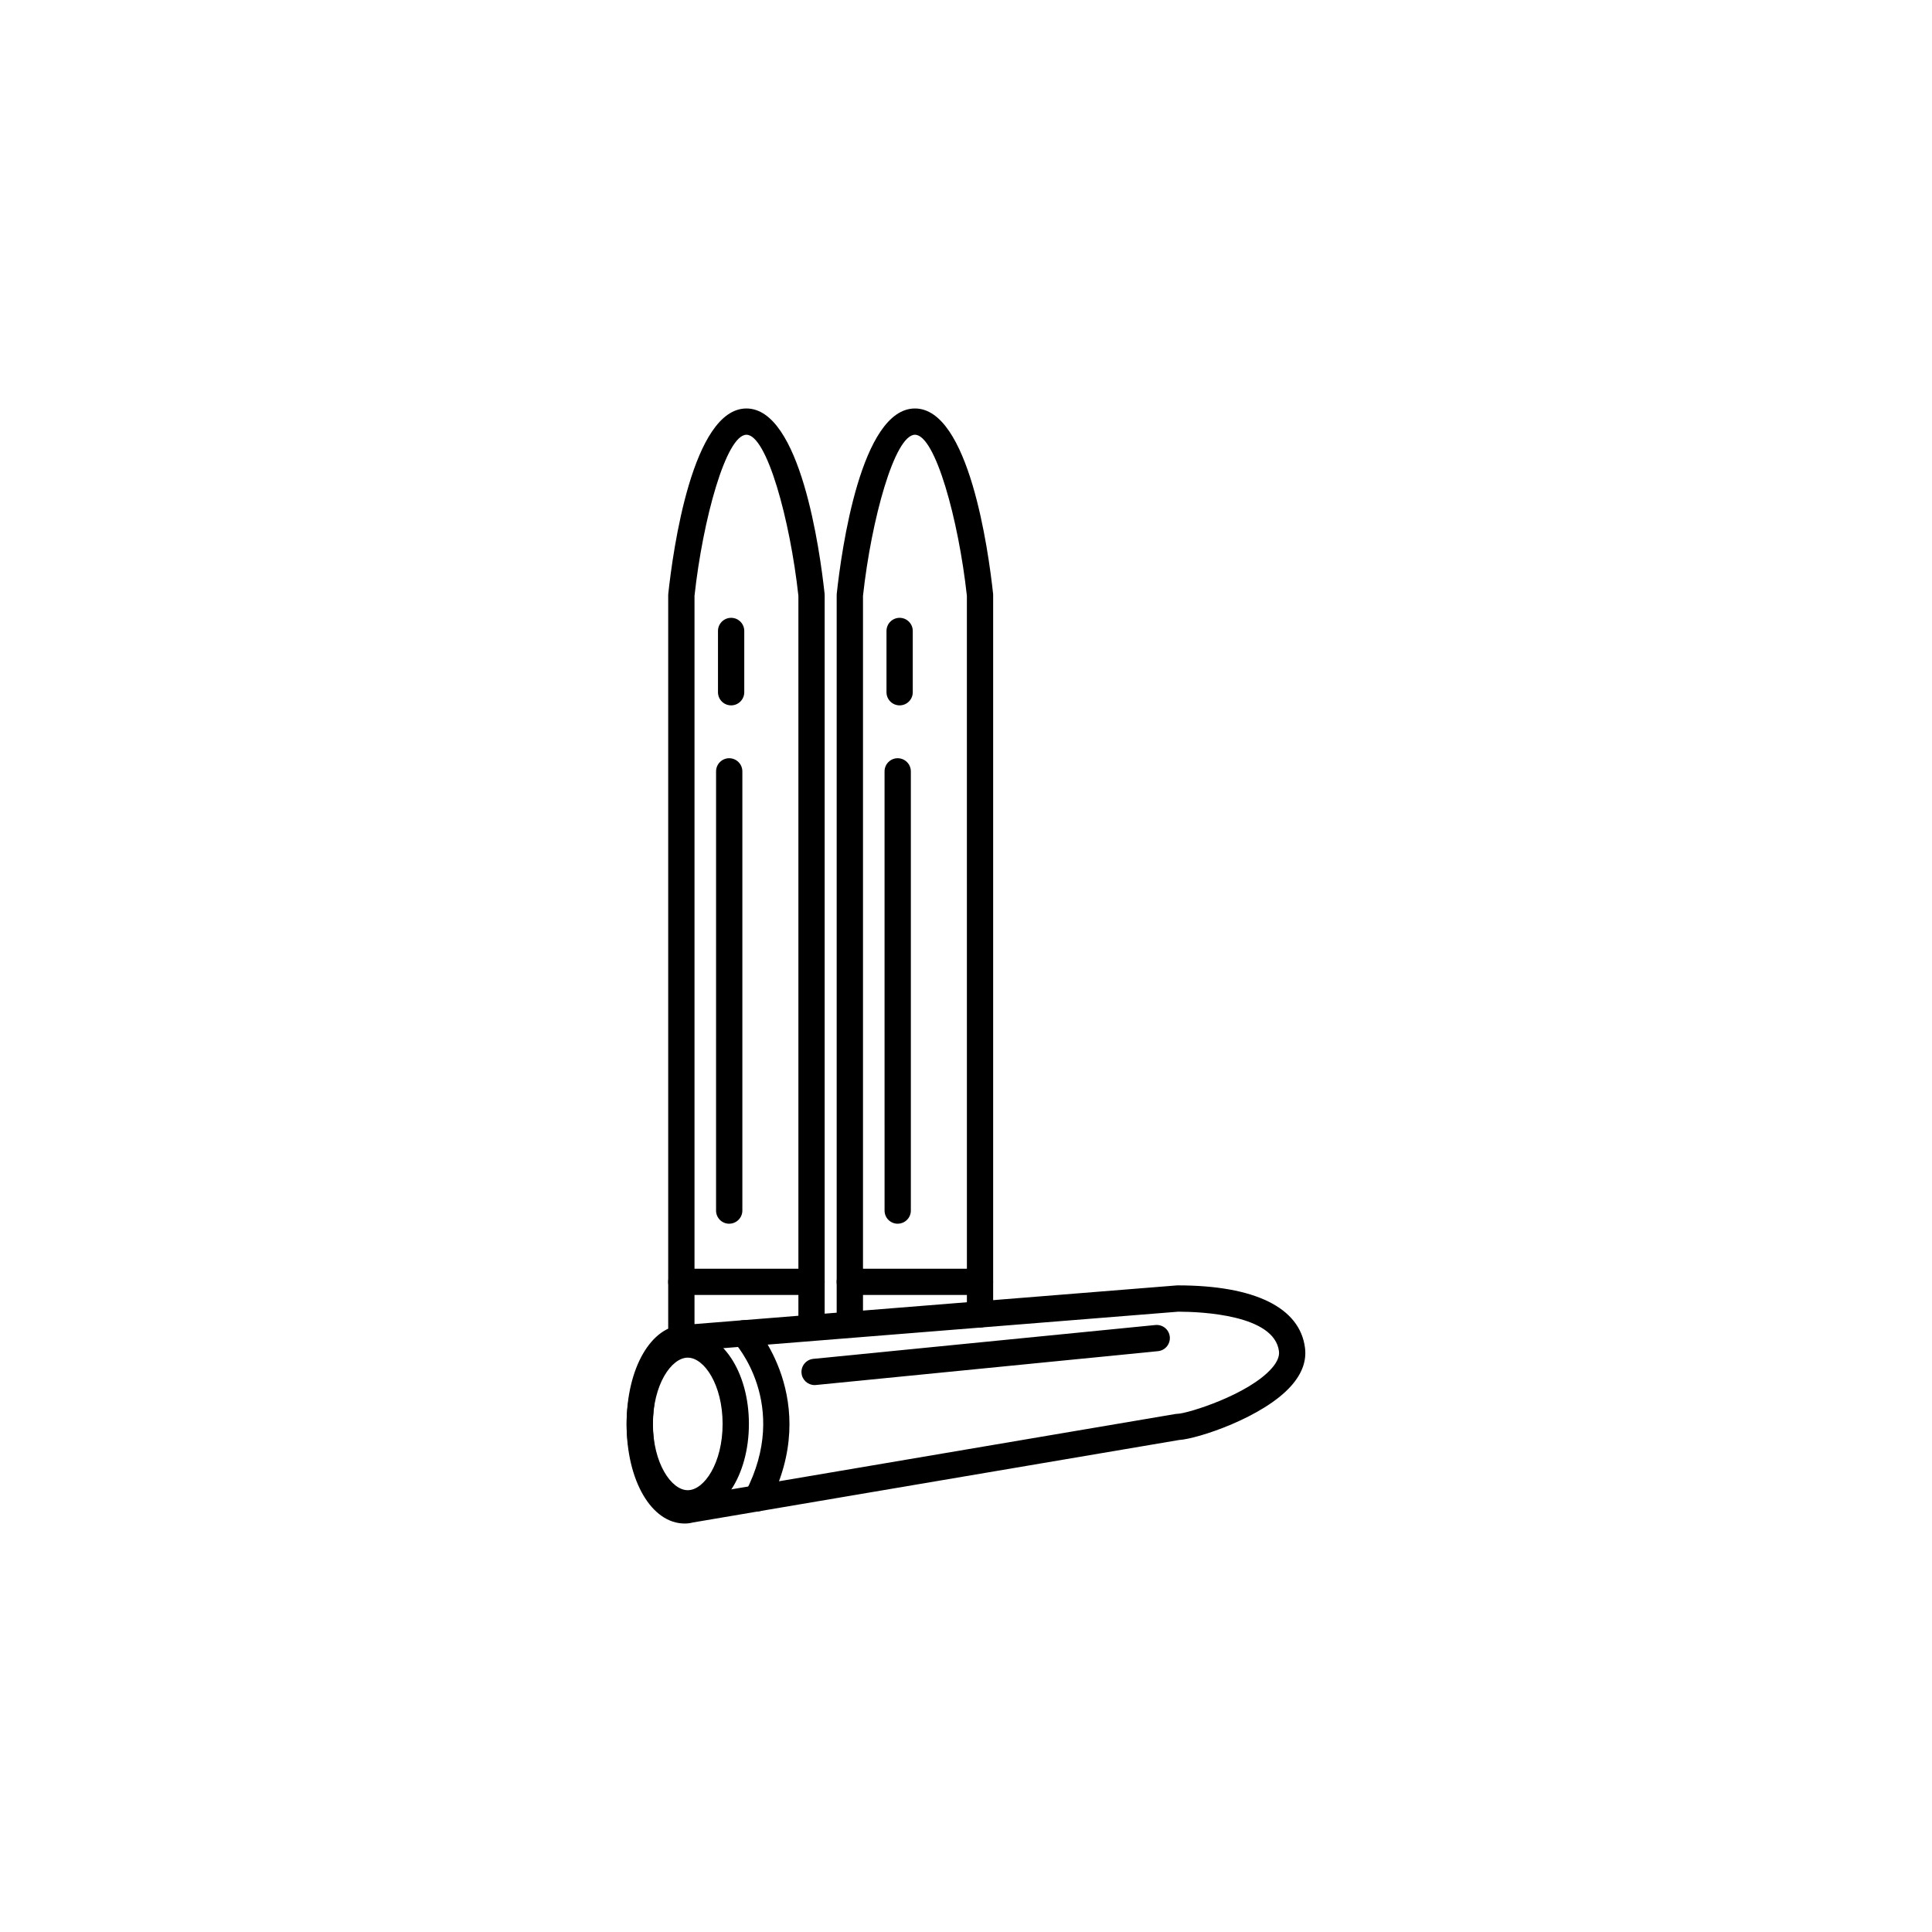
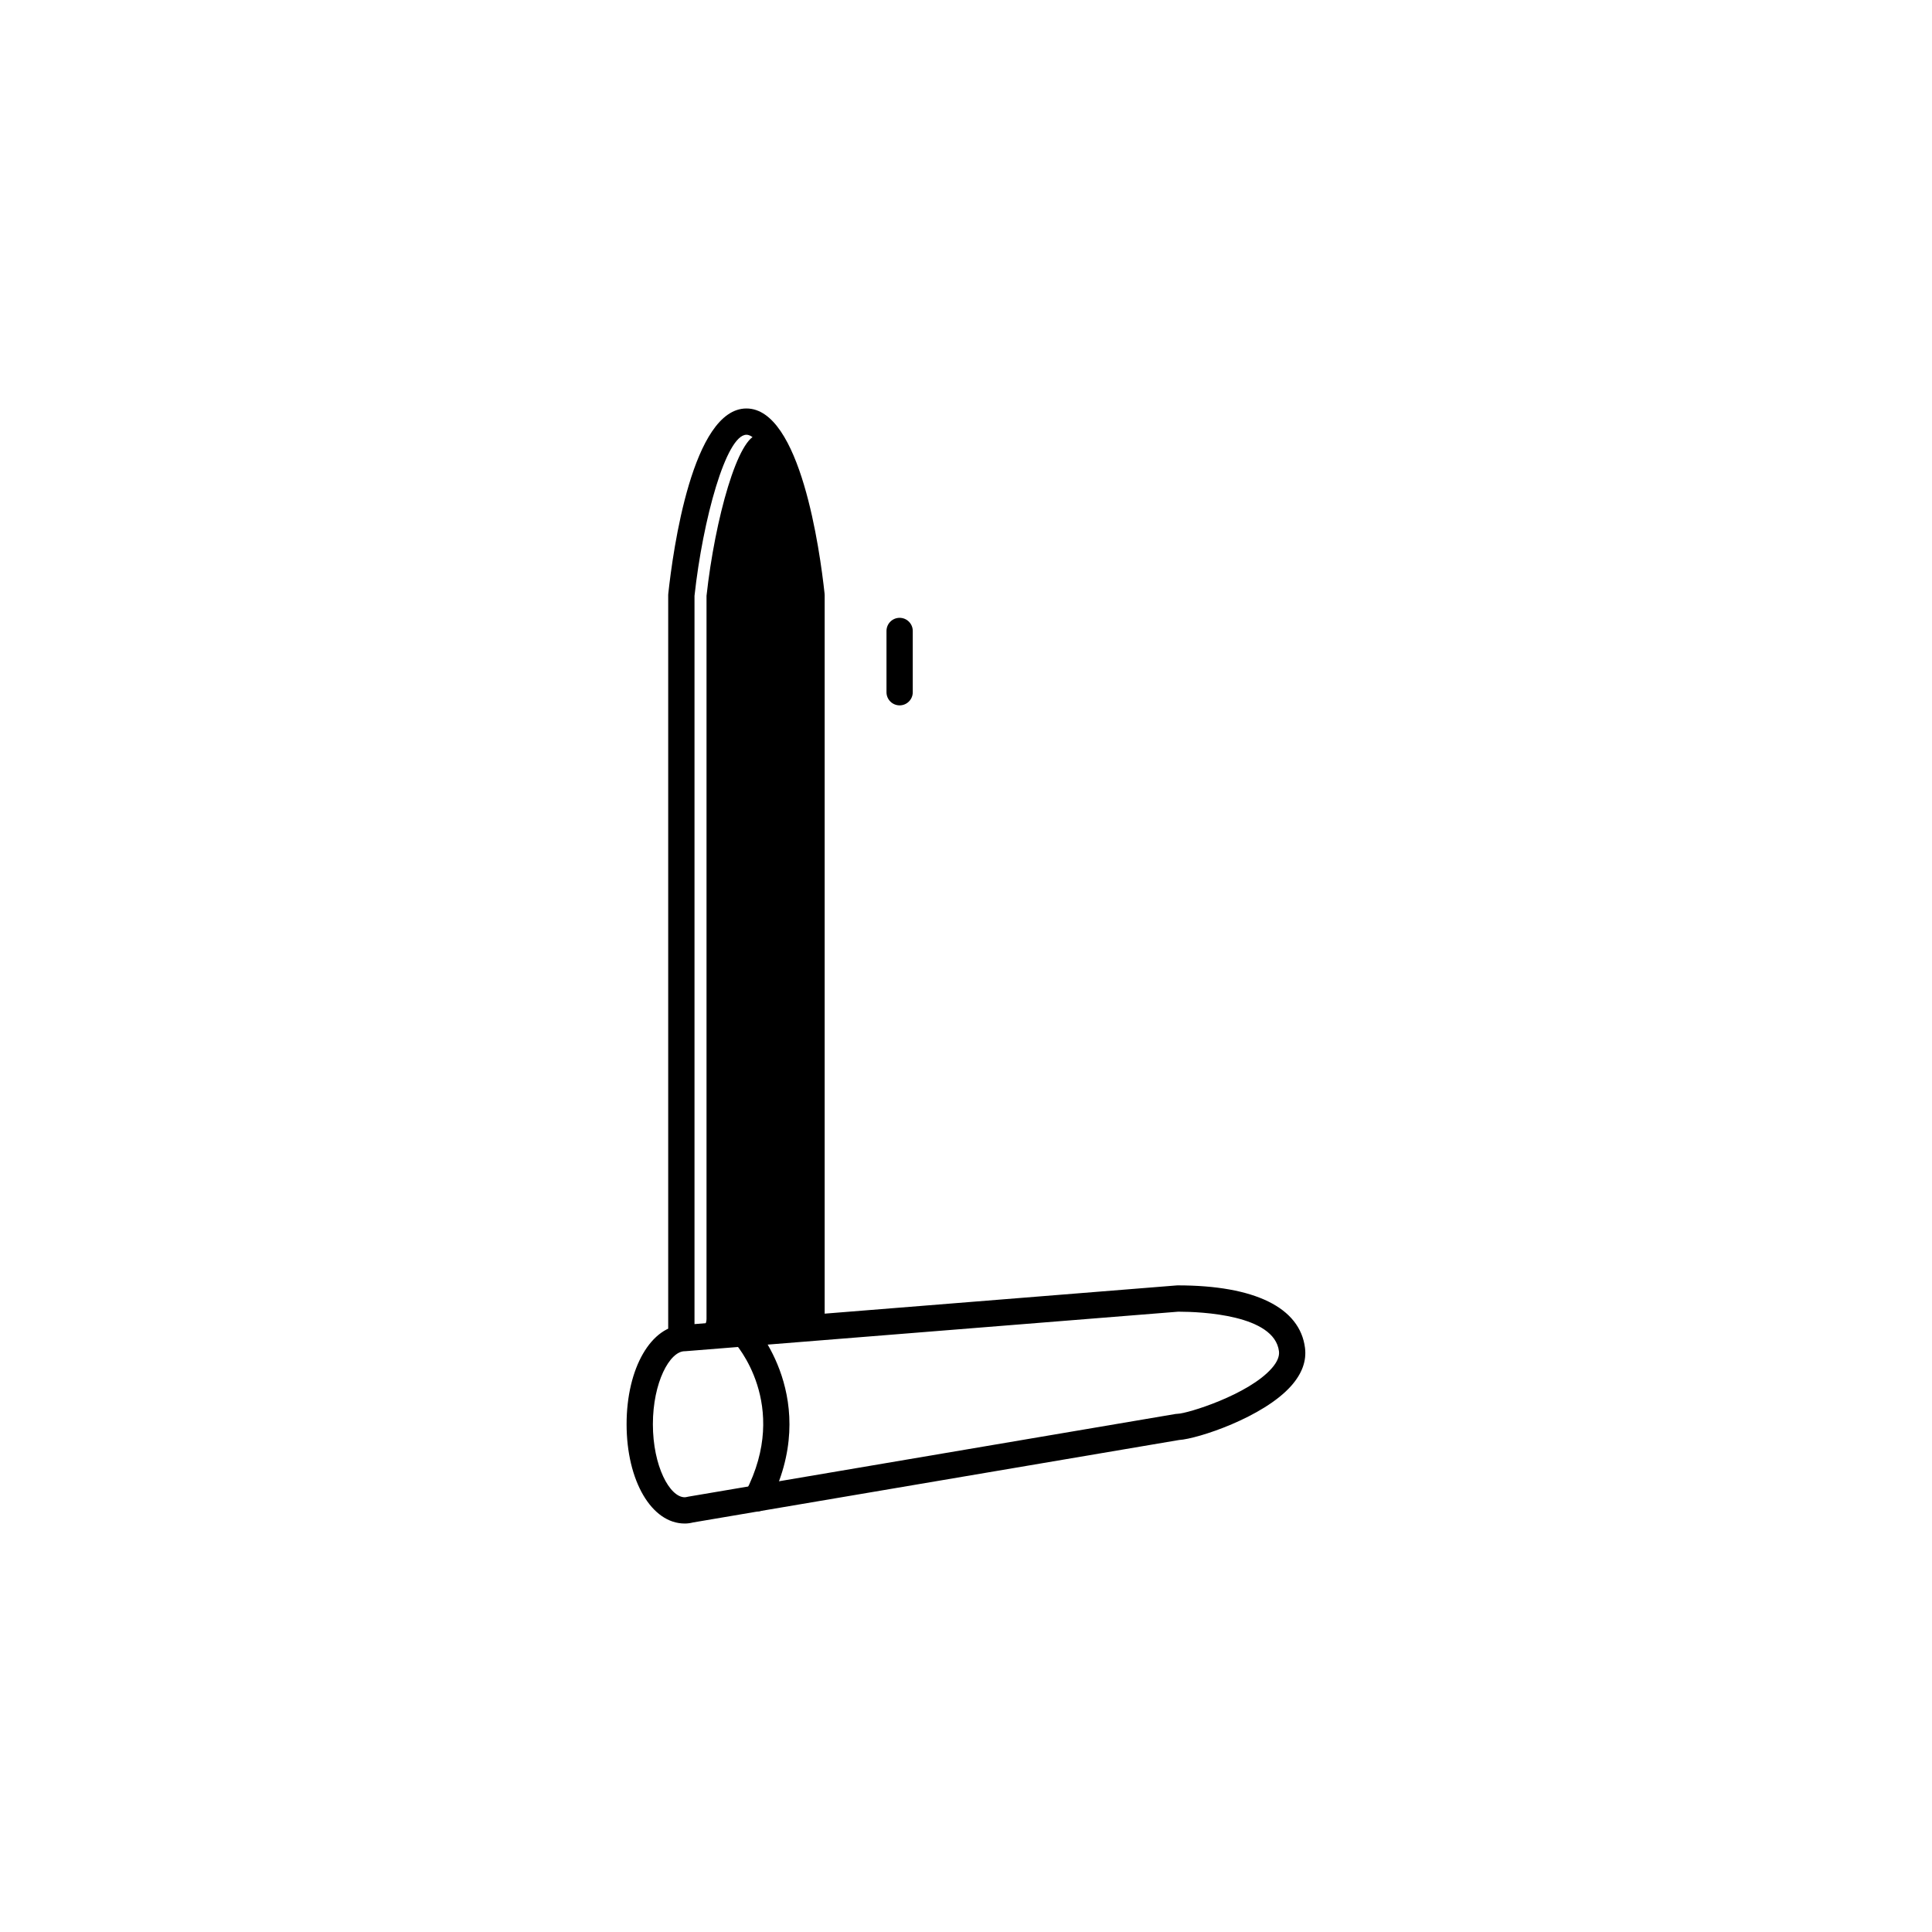
<svg xmlns="http://www.w3.org/2000/svg" fill="#000000" width="800px" height="800px" version="1.1" viewBox="144 144 512 512">
  <g>
    <path d="m324.56 500.49c-1.926 0-3.481-1.562-3.481-3.481v-195.3c0-0.121 0.004-0.25 0.023-0.371 1.238-11.512 6.414-49.086 20.711-49.086 14.289 0 19.469 37.574 20.711 49.086 0.012 0.121 0.02 0.25 0.02 0.371v192.51c0 1.926-1.562 3.481-3.481 3.481s-3.481-1.562-3.481-3.481v-192.32c-2.211-20.234-8.398-42.684-13.766-42.684-5.379 0-11.562 22.449-13.766 42.684v195.11c0 1.922-1.566 3.481-3.492 3.481z" />
-     <path d="m359.06 487.18h-34.508c-1.926 0-3.481-1.559-3.481-3.477s1.562-3.481 3.481-3.481h34.508c1.926 0 3.481 1.562 3.481 3.481 0.004 1.918-1.555 3.477-3.481 3.477z" />
    <path d="m337.24 468.3c-1.926 0-3.477-1.562-3.477-3.481l0.004-116.4c0-1.926 1.559-3.481 3.477-3.481 1.918 0 3.488 1.562 3.488 3.481v116.39c-0.004 1.922-1.566 3.484-3.492 3.484z" />
    <path d="m337.76 330.93c-1.926 0-3.488-1.562-3.488-3.481v-16.242c0-1.918 1.566-3.477 3.488-3.477 1.918 0 3.477 1.562 3.477 3.477v16.242c0 1.922-1.559 3.481-3.477 3.481z" />
-     <path d="m369.21 497.01c-1.918 0-3.481-1.566-3.481-3.481v-191.82c0-0.121 0.012-0.25 0.02-0.371 1.25-11.512 6.422-49.086 20.723-49.086 14.293 0 19.461 37.574 20.707 49.086 0.016 0.121 0.016 0.25 0.016 0.371v190.62c0 1.926-1.559 3.481-3.477 3.481s-3.481-1.562-3.481-3.481l-0.004-190.43c-2.211-20.234-8.395-42.684-13.758-42.684-5.371 0-11.562 22.449-13.773 42.684v191.62c-0.012 1.918-1.566 3.484-3.492 3.484z" />
-     <path d="m403.71 487.18h-34.508c-1.918 0-3.481-1.559-3.481-3.477s1.566-3.481 3.481-3.481h34.508c1.926 0 3.477 1.562 3.477 3.481s-1.551 3.477-3.477 3.477z" />
-     <path d="m381.9 468.3c-1.926 0-3.481-1.562-3.481-3.481l-0.004-116.4c0-1.926 1.562-3.481 3.481-3.481s3.488 1.562 3.488 3.481v116.39c0.004 1.922-1.562 3.484-3.484 3.484z" />
+     <path d="m369.21 497.01c-1.918 0-3.481-1.566-3.481-3.481v-191.82v190.62c0 1.926-1.559 3.481-3.477 3.481s-3.481-1.562-3.481-3.481l-0.004-190.43c-2.211-20.234-8.395-42.684-13.758-42.684-5.371 0-11.562 22.449-13.773 42.684v191.62c-0.012 1.918-1.566 3.484-3.492 3.484z" />
    <path d="m382.41 330.93c-1.926 0-3.481-1.562-3.481-3.481v-16.242c0-1.918 1.562-3.477 3.481-3.477s3.481 1.562 3.481 3.477v16.242c0 1.922-1.562 3.481-3.481 3.481z" />
    <path d="m325.46 547.75c-8.781 0-15.406-11.316-15.406-26.32 0-14.914 6.543-26.184 15.25-26.312l130.53-10.469c0.098-0.004 0.188-0.012 0.281-0.012 20.414 0 32.395 5.891 33.727 16.586 0.43 3.43-0.789 6.797-3.633 10.012-7.375 8.359-24.832 14.086-29.734 14.379l-128.77 21.844c-0.816 0.203-1.527 0.293-2.242 0.293zm130.8-56.141-130.52 10.465c-0.102 0.012-0.188 0.012-0.281 0.012-3.981 0-8.438 8.277-8.438 19.352s4.457 19.352 8.438 19.352c0.168 0 0.398-0.039 0.707-0.109 0.09-0.02 0.172-0.039 0.258-0.055l129.11-21.91c0.195-0.035 0.395-0.051 0.59-0.051 2.527-0.051 18.832-5.047 24.965-12.133 1.395-1.613 2.016-3.102 1.848-4.438-1.207-9.656-20.539-10.473-26.68-10.484z" />
-     <path d="m326.26 545.88c-9.082 0-16.199-10.777-16.199-24.527s7.113-24.527 16.199-24.527c9.094 0 16.207 10.777 16.207 24.527 0 13.754-7.113 24.527-16.207 24.527zm0-42.086c-4.367 0-9.23 7.215-9.23 17.562 0 10.348 4.863 17.562 9.23 17.562 4.367 0 9.238-7.219 9.238-17.562 0-10.355-4.871-17.562-9.238-17.562z" />
    <path d="m344.64 544.54c-0.543 0-1.094-0.125-1.602-0.387-1.707-0.887-2.379-2.992-1.484-4.699 12.055-23.254-2.82-39.57-2.973-39.73-1.316-1.402-1.246-3.606 0.16-4.926 1.406-1.305 3.613-1.238 4.926 0.168 0.18 0.195 18.367 20.113 4.07 47.695-0.625 1.195-1.844 1.879-3.098 1.879z" />
-     <path d="m359.88 511.06c-1.773 0-3.285-1.344-3.465-3.141-0.188-1.914 1.211-3.621 3.125-3.809l90.66-8.969c1.941-0.176 3.617 1.211 3.809 3.125 0.188 1.91-1.211 3.617-3.125 3.805l-90.66 8.969c-0.109 0.012-0.227 0.02-0.344 0.02z" />
  </g>
</svg>